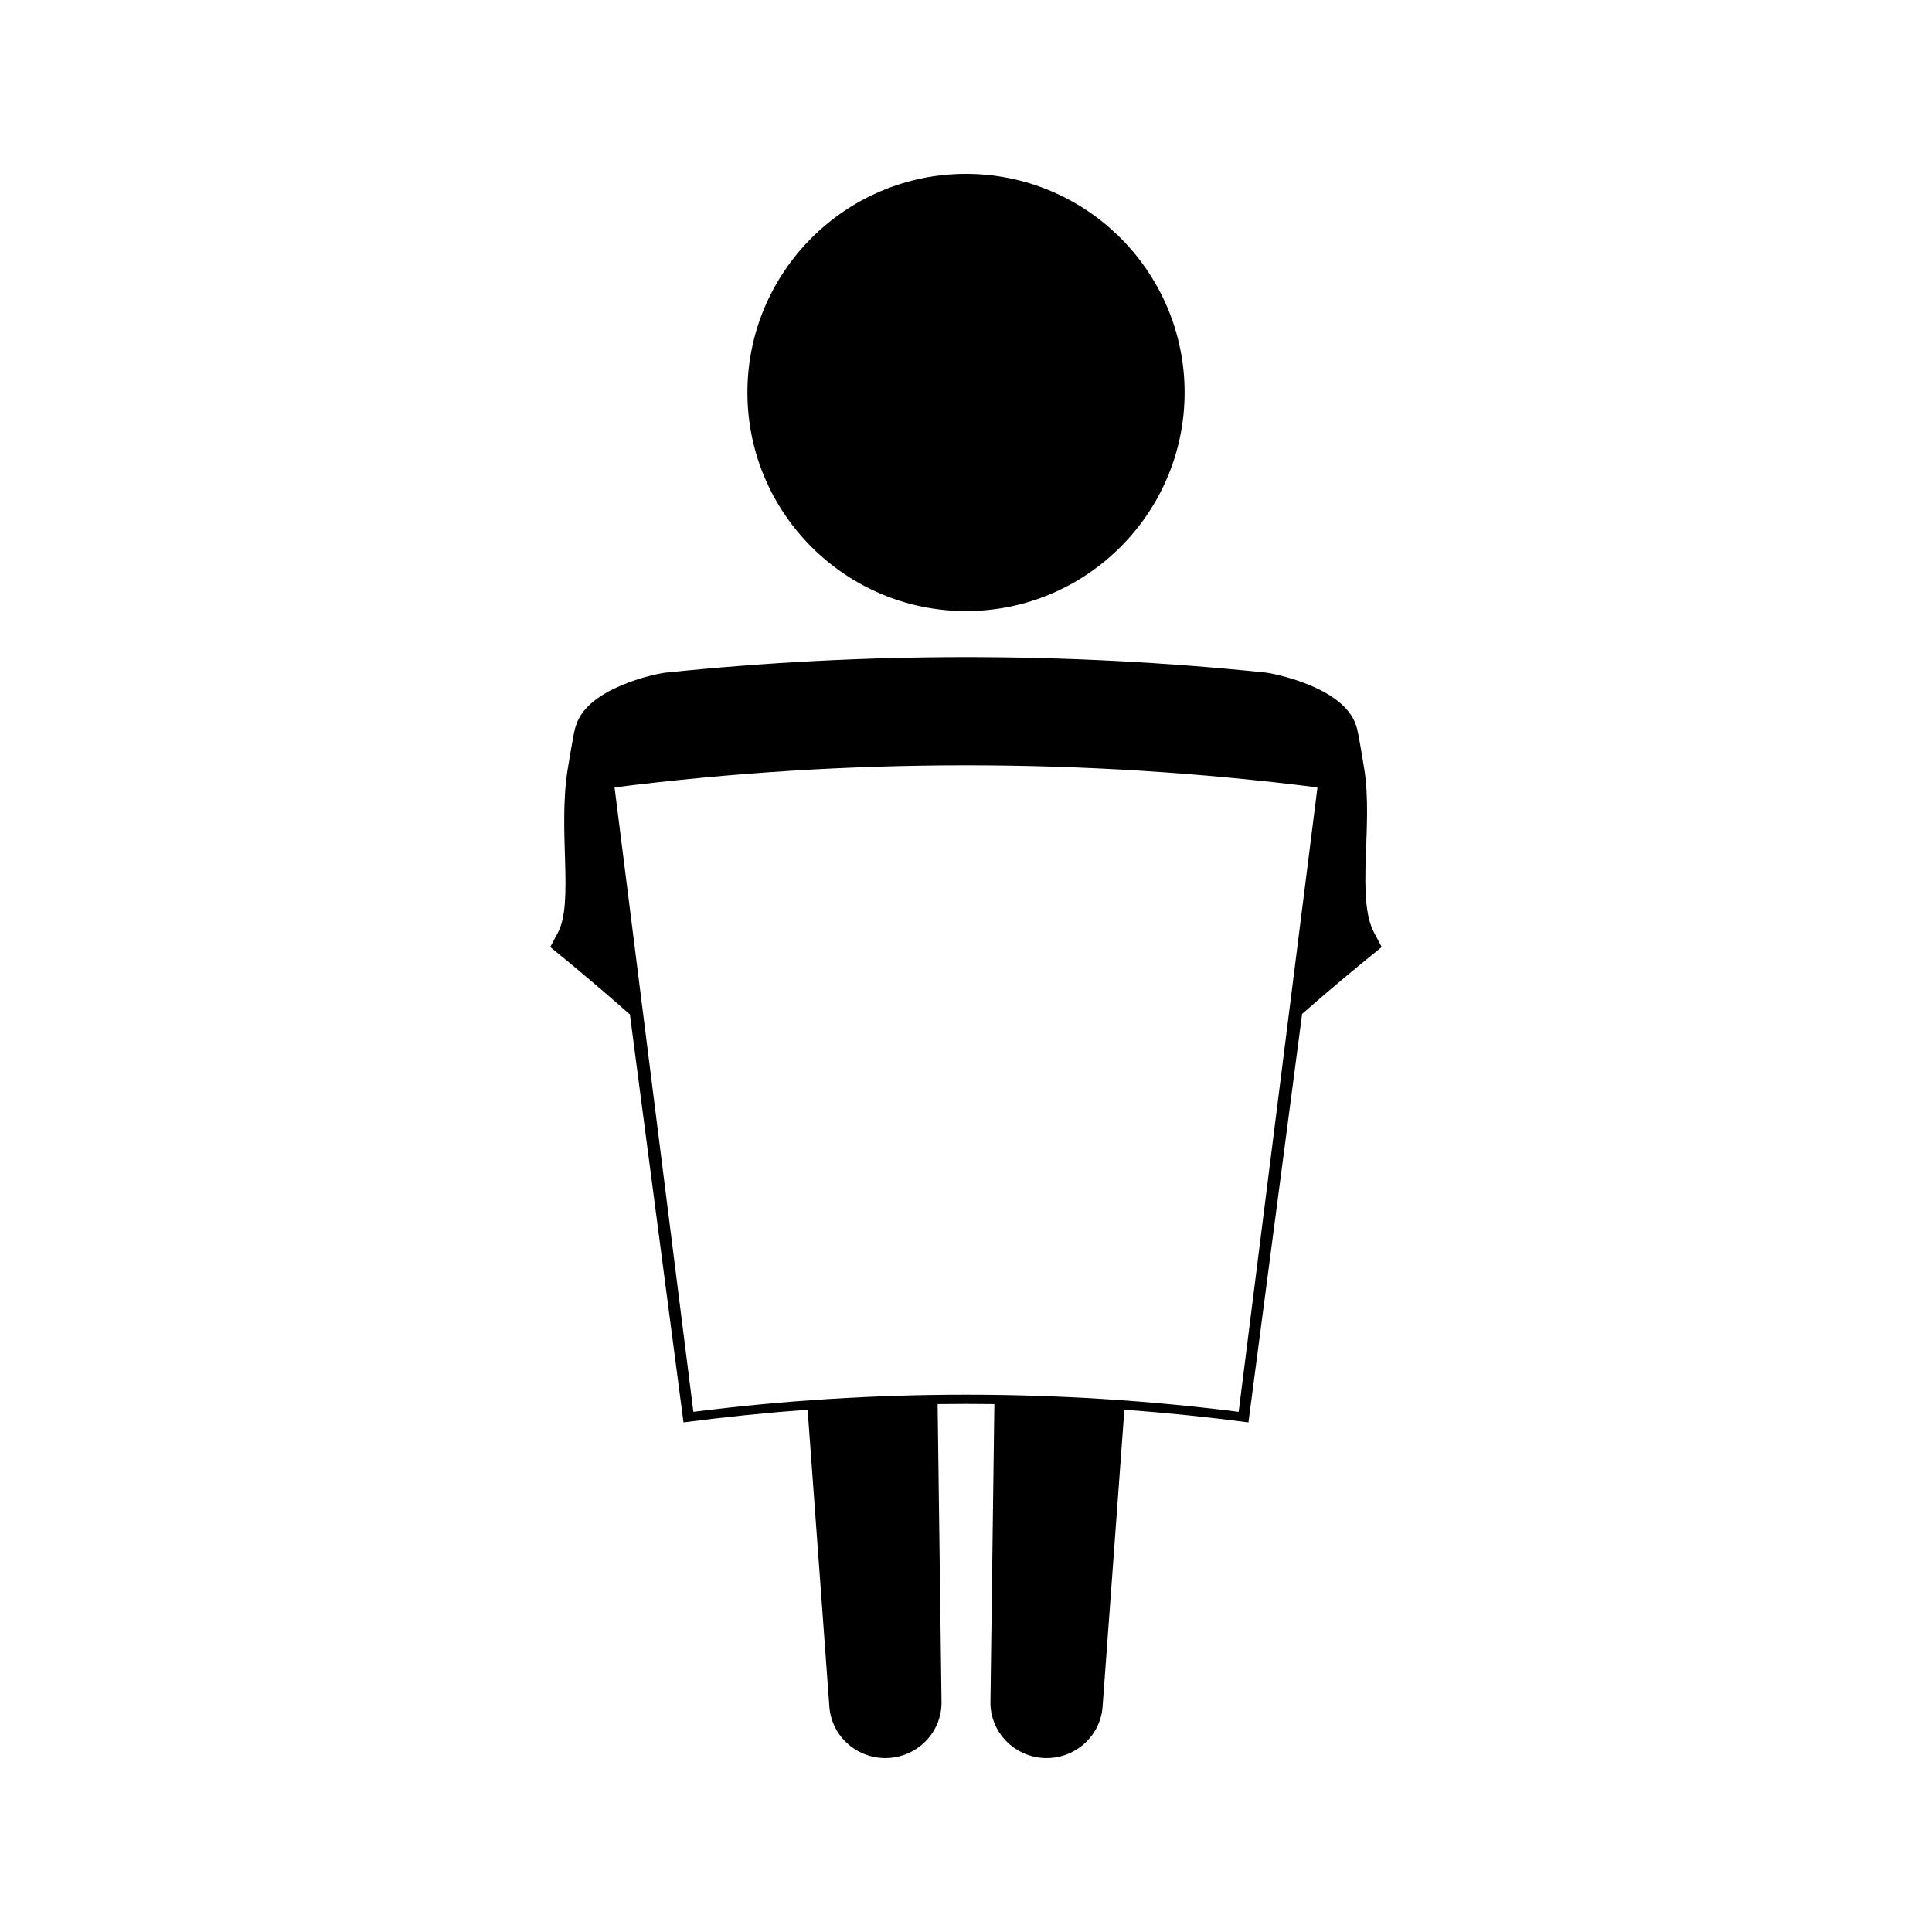
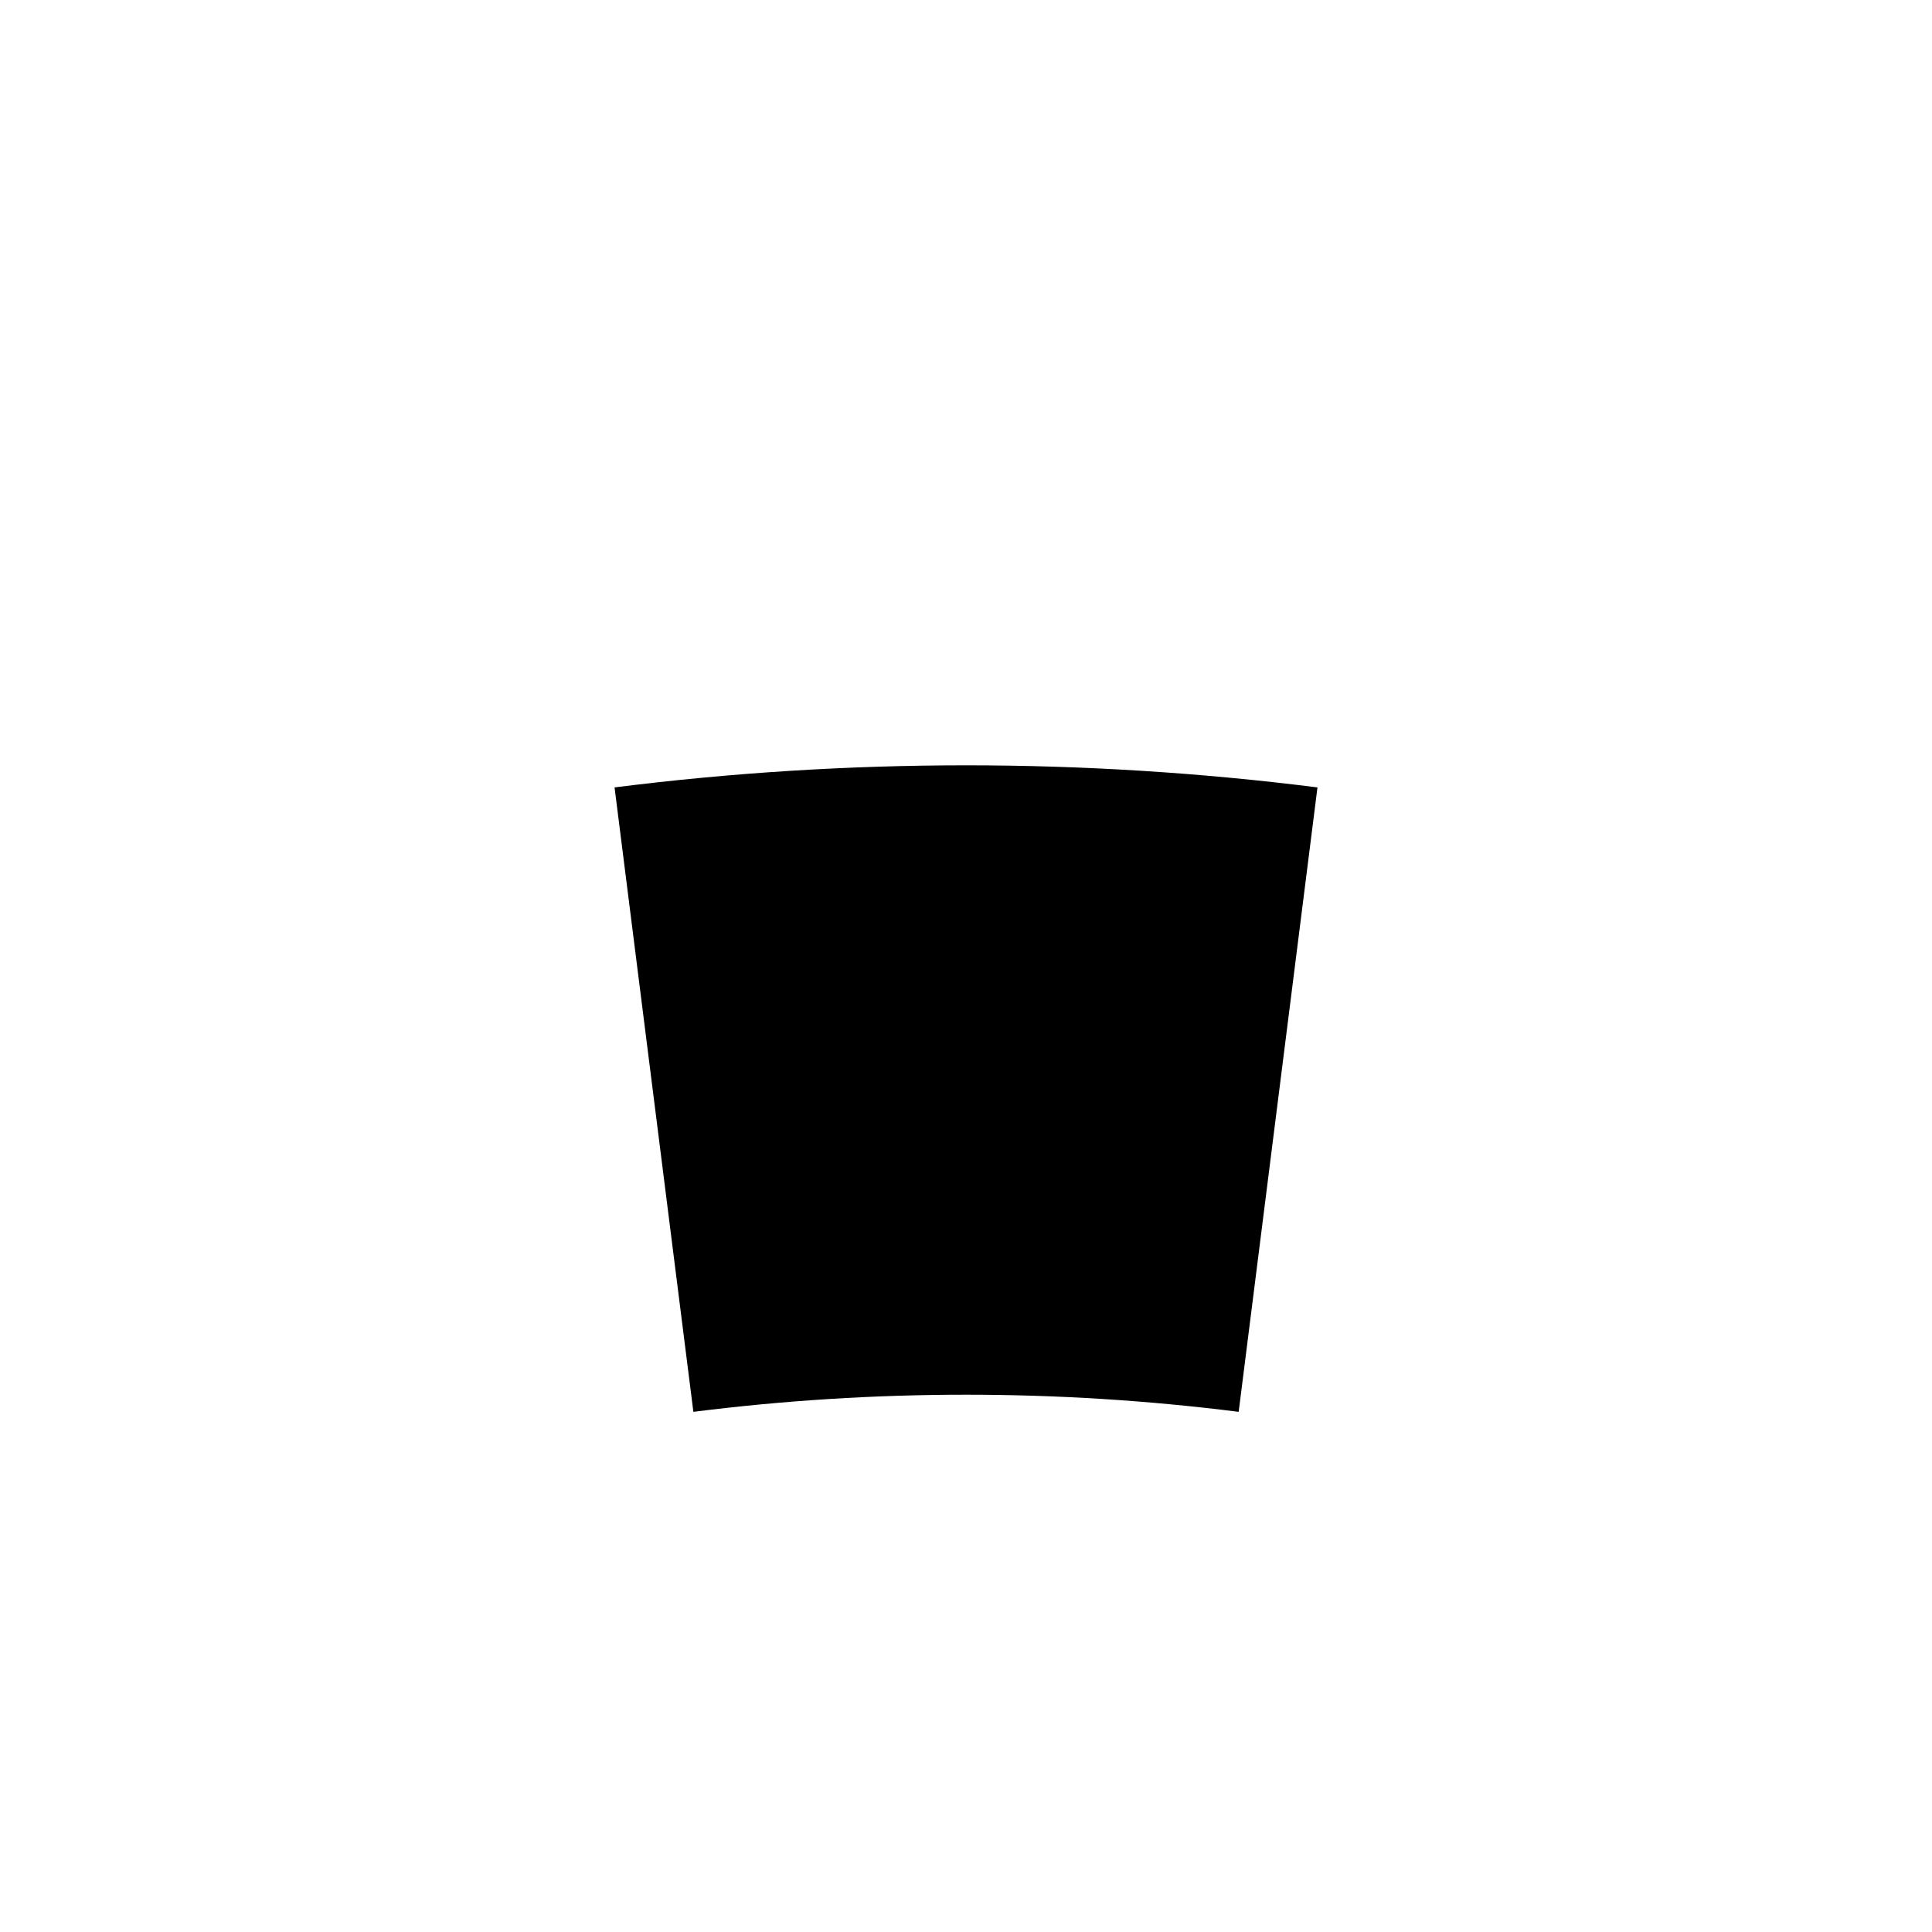
<svg xmlns="http://www.w3.org/2000/svg" fill="#000000" width="800px" height="800px" version="1.1" viewBox="144 144 512 512">
  <g>
-     <path d="m508.19 391.23c-4.887-9.043-0.246-28.43-2.633-43.371-1.391-8.496-1.82-10.758-2.203-11.66-3.387-10.418-22.828-13.871-23.832-13.949-52.941-5.481-106.31-5.469-159.26 0.02-0.172 0.027-0.348 0.051-0.523 0.078-2.016 0.285-19.863 3.906-23.008 13.691-0.438 0.996-0.809 2.856-2.297 11.875-2.625 16.449 1.723 35.242-2.613 43.301-0.668 1.25-1.332 2.504-1.996 3.758 7.207 5.848 14.238 11.809 21.102 17.863 4.734 36.039 9.469 72.07 14.207 108.11 10.938-1.426 21.898-2.551 32.891-3.363 1.926 26.266 3.848 52.531 5.773 78.801 0.625 7.93 7.547 13.855 15.473 13.512 7.926-0.348 14.305-6.844 14.242-14.793-0.348-26.336-0.691-52.664-1.035-79 5.012-0.066 10.027-0.066 15.039 0-0.348 26.336-0.691 52.664-1.039 79-0.059 7.957 6.32 14.449 14.242 14.793 7.926 0.336 14.848-5.59 15.473-13.512 1.926-26.266 3.848-52.531 5.777-78.801 10.98 0.805 21.945 1.926 32.879 3.363 4.738-36.082 9.484-72.16 14.227-108.25 6.859-6.016 13.887-11.918 21.098-17.719-0.664-1.242-1.324-2.496-1.984-3.75zm-35.93 126.92c-47.984-6.051-96.531-6.051-144.51 0-6.965-55.16-13.922-110.32-20.887-165.48 61.848-7.805 124.44-7.805 186.28 0-6.961 55.156-13.922 110.32-20.883 165.48z" />
-     <path d="m400 305.94c31.938 0 57.934-25.988 57.934-57.926-0.008-31.945-25.992-57.934-57.934-57.934-31.938 0-57.926 25.988-57.926 57.926-0.004 31.945 25.984 57.934 57.926 57.934z" />
+     <path d="m508.19 391.23zm-35.93 126.92c-47.984-6.051-96.531-6.051-144.51 0-6.965-55.16-13.922-110.32-20.887-165.48 61.848-7.805 124.44-7.805 186.28 0-6.961 55.156-13.922 110.32-20.883 165.48z" />
  </g>
</svg>